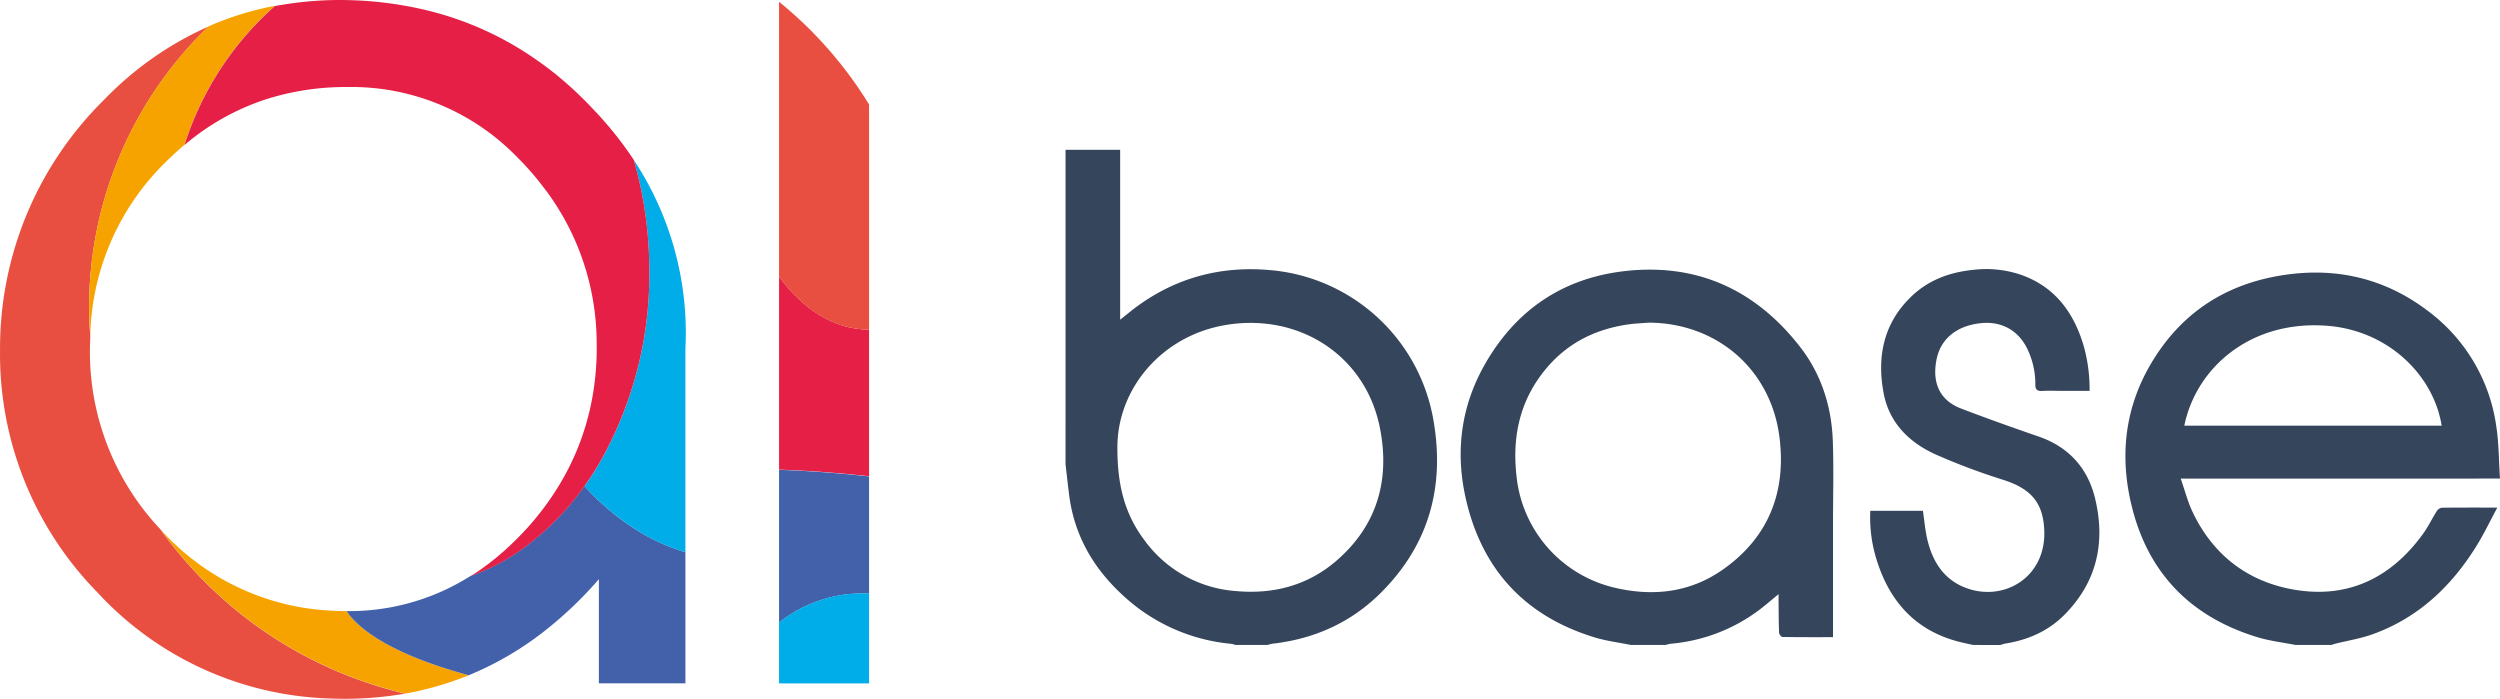
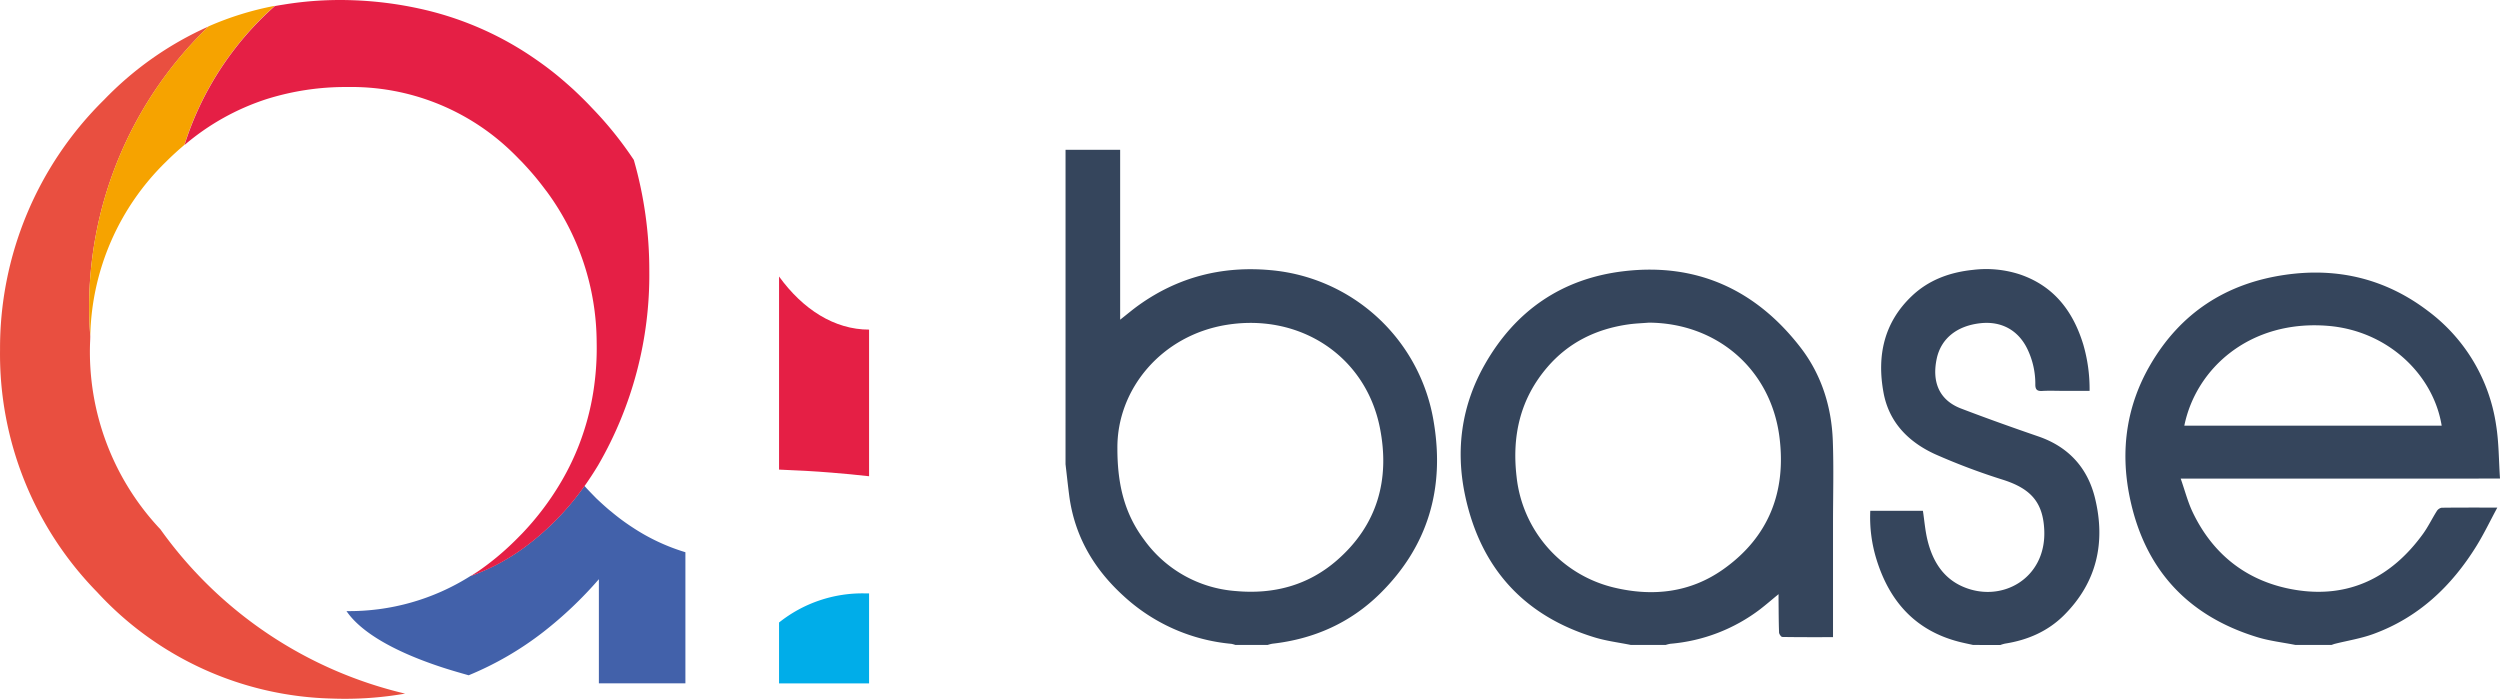
<svg xmlns="http://www.w3.org/2000/svg" width="890.682" height="248.962" viewBox="0 0 890.682 248.962">
  <g id="Group_16" data-name="Group 16" transform="translate(1628.502 1073.481)">
    <g id="Group_2" data-name="Group 2" transform="translate(-424 -535)">
      <g id="Group_1" data-name="Group 1" transform="translate(-611.16 -51.843)">
        <path id="Path_1" data-name="Path 1" d="M700.956-201.67c-4.526-.9-9.167-1.42-13.558-2.758-25.13-7.659-40.4-24.507-45.572-50.162-3.325-16.48-1.1-32.361,7.448-46.993,10.726-18.358,26.894-28.893,47.911-31.949,18.724-2.722,35.87,1.4,50.934,12.855A61.912,61.912,0,0,1,772.431-279.9c.976,6.117.928,12.4,1.371,18.948H660.038c1.525,4.348,2.531,8.334,4.268,11.972,7.4,15.5,19.943,24.977,36.647,27.689,19.027,3.09,34.2-4.461,45.418-19.957,1.841-2.544,3.209-5.425,4.893-8.089a2.638,2.638,0,0,1,1.729-1.223c6.395-.088,12.792-.055,19.856-.055-2.588,4.8-4.762,9.354-7.4,13.623-8.9,14.39-20.682,25.564-36.84,31.437-4.378,1.592-9.067,2.33-13.611,3.469-.418.1-.82.275-1.229.414ZM661.333-279.8h91.691c-2.949-18.186-19.2-33.84-40.545-35.563C684.87-317.6,665.52-300.357,661.333-279.8Z" transform="translate(-476.462 -55.185)" fill="#35455c" />
        <path id="Path_2" data-name="Path 2" d="M-213.716-433.26h19.454v60.525c2.558-2.01,4.5-3.659,6.562-5.137,14.033-10.053,29.721-14.062,46.85-12.535A64.625,64.625,0,0,1-82.5-336.034c3.875,23.458-2.08,43.993-19.131,60.837-10.6,10.469-23.6,16.232-38.418,17.9a11.439,11.439,0,0,0-1.662.439H-153.2a8.954,8.954,0,0,0-1.468-.4,65.361,65.361,0,0,1-38.467-17.14c-10.588-9.652-17.426-21.4-19.288-35.772-.477-3.686-.866-7.384-1.3-11.077Zm18.474,106.429c-.015,13.406,2.832,23.5,9.414,32.351a44.191,44.191,0,0,0,32.741,18.415c13.525,1.237,25.807-2.016,36.069-10.96,14.443-12.587,18.944-28.837,15.292-47.22-5.091-25.627-28.548-40.841-54.569-36.664C-179.567-367.174-195.464-347.91-195.242-326.831Z" transform="translate(0 0)" fill="#35455c" />
        <path id="Path_3" data-name="Path 3" d="M165.343-202.991c-4.3-.876-8.712-1.41-12.894-2.684-25.367-7.727-40.712-24.855-46.189-50.573-3.468-16.285-1.275-32.083,7-46.651,10.9-19.187,27.48-30.619,49.439-33.24,26.073-3.112,47.172,6.6,63.046,27.141,7.422,9.6,11.067,21.042,11.513,33.206.36,9.825.076,19.675.076,29.513q0,18.962,0,37.924v2.585c-6.184,0-12.129.033-18.072-.072-.41-.007-1.128-1.022-1.15-1.59-.145-3.744-.139-7.494-.18-11.242-.007-.705,0-1.41,0-2.422-2.357,1.939-4.383,3.7-6.507,5.338a61.334,61.334,0,0,1-32.041,12.344,11.539,11.539,0,0,0-1.678.422Zm6.385-114.832c-2.416.2-4.848.276-7.244.615-11.472,1.623-21.334,6.4-28.945,15.272-9.687,11.3-12.64,24.493-10.937,39.038a45.55,45.55,0,0,0,34.633,39.433c13.865,3.331,27.18,1.863,38.975-6.47,16.309-11.522,22.545-27.8,20.023-47.257C215.112-301.258,195.946-317.682,171.728-317.824Z" transform="translate(-177.623 -53.863)" fill="#35455c" />
        <path id="Path_4" data-name="Path 4" d="M471.339-203.216c-1.7-.38-3.406-.714-5.089-1.149-15.476-4-24.674-14.342-29.3-29.169a50.532,50.532,0,0,1-2.261-17.484h18.749c.533,3.54.8,7.062,1.627,10.45,1.755,7.214,5.374,13.353,12.4,16.49,13.823,6.17,29.874-2.671,29.21-19.893-.386-10.019-4.748-14.847-14.435-18.014a229.39,229.39,0,0,1-24.47-9.2c-9.4-4.313-16.409-11.272-18.365-21.93-2.4-13.048.1-24.9,10.024-34.365,6.058-5.779,13.566-8.517,21.857-9.373a38.736,38.736,0,0,1,16.743,1.633c12.125,4.143,18.926,13.142,22.535,24.938a56.637,56.637,0,0,1,2.255,16.532h-9.8c-2.356,0-4.718-.109-7.065.035-1.8.11-2.476-.459-2.468-2.306a28.492,28.492,0,0,0-2.795-12.564c-3.228-6.749-9.253-10.069-16.713-9.267-8.286.891-14.071,5.349-15.625,12.655-1.7,8.009.649,14.68,8.688,17.753,9.108,3.483,18.3,6.759,27.522,9.933,10.783,3.712,17.569,11.208,20.2,22.036,3.808,15.7.683,29.9-11,41.6-5.788,5.792-13.017,8.923-21.081,10.181a12.288,12.288,0,0,0-1.617.48Z" transform="translate(-361.698 -53.638)" fill="#35455c" />
      </g>
      <g id="Group_66" data-name="Group 66" transform="translate(-1204.5 -538.479)">
        <path id="Path_90" data-name="Path 90" d="M144.442,239.939a124.891,124.891,0,0,1-26.057,1.784A117.482,117.482,0,0,1,34.612,203.8a121.1,121.1,0,0,1-34.6-86.263A124.183,124.183,0,0,1,37.1,28.369,118.594,118.594,0,0,1,74.32,2.27a138.726,138.726,0,0,0-42.571,99.582c0,3.568.124,7.178.415,10.705,0,.83-.041,1.66-.083,2.531a92.113,92.113,0,0,0,24.605,65.849,6.379,6.379,0,0,1,.5.539h0a149.078,149.078,0,0,0,87.217,58.5Z" transform="translate(0 7.154)" fill="#e94f40" />
        <path id="Path_91" data-name="Path 91" d="M73.789.541a110.785,110.785,0,0,0-32.2,49.5c-2.2,1.867-4.4,3.859-6.514,5.975A89.209,89.209,0,0,0,8.065,118.09c-.29-3.527-.415-7.1-.415-10.705A138.63,138.63,0,0,1,50.221,7.8,109.381,109.381,0,0,1,73.789.5Z" transform="translate(24.099 1.58)" fill="#f6a300" />
-         <path id="Path_92" data-name="Path 92" d="M123.569,97.44a113.407,113.407,0,0,1-18.132,5.643c-1.452.332-2.946.622-4.44.871A149.269,149.269,0,0,1,13.78,45.45a87.134,87.134,0,0,0,61.575,29c1.577.083,3.153.124,4.689.124,5.1,7.51,16.846,14.315,33.318,19.792,3.236,1.037,6.639,2.075,10.207,3.07Z" transform="translate(43.404 143.139)" fill="#f6a300" />
        <path id="Path_93" data-name="Path 93" d="M98.964,42.661V94.9c-4.357-.5-8.838-.913-13.4-1.286-6.058-.5-12.323-.83-18.672-1.079V23.74C75.4,35.482,86.64,42.661,98.964,42.661Z" transform="translate(210.66 74.769)" fill="#e51f45" />
-         <path id="Path_94" data-name="Path 94" d="M98.964,42.664V84.4H97.553A47.575,47.575,0,0,0,66.89,94.778V40.34c6.39.249,12.614.581,18.672,1.079,4.564.373,9.045.788,13.4,1.286Z" transform="translate(210.66 127.046)" fill="#4261aa" />
        <path id="Path_95" data-name="Path 95" d="M150.493,65.371V112.05H119.664V74.955A140.44,140.44,0,0,1,99.831,93.793a114.248,114.248,0,0,1-26.555,15.394c-3.568-1-6.971-1.992-10.207-3.07C46.6,100.639,34.854,93.835,29.75,86.324A80.79,80.79,0,0,0,73.9,73.835h0c1.452-.5,2.9-1.079,4.315-1.7h0a73.506,73.506,0,0,0,8.464-4.274,70.87,70.87,0,0,0,6.141-4.025,94.84,94.84,0,0,0,21.7-22.115c1.369,1.535,2.822,2.987,4.232,4.44,1.452,1.369,2.9,2.7,4.4,3.983.249.207.539.456.83.664a75.62,75.62,0,0,0,7.718,5.726,71.537,71.537,0,0,0,18.755,8.8Z" transform="translate(93.697 131.392)" fill="#4261aa" />
-         <path id="Path_96" data-name="Path 96" d="M86.122,81v72.487a71.537,71.537,0,0,1-18.755-8.8,77.265,77.265,0,0,1-7.718-5.726c-.29-.207-.539-.456-.83-.664-1.494-1.245-2.946-2.614-4.4-3.983s-2.863-2.863-4.232-4.4c.788-1.12,1.577-2.241,2.324-3.4.871-1.328,1.7-2.656,2.531-4.025A135.17,135.17,0,0,0,73.26,53.365,142.638,142.638,0,0,0,67.741,13.74a111.615,111.615,0,0,1,18.381,67.3Z" transform="translate(158.068 43.276)" fill="#00ade9" />
-         <path id="Path_97" data-name="Path 97" d="M98.964,36.746v80.2c-12.365,0-23.609-7.178-32.074-18.921V.15a144.252,144.252,0,0,1,32.074,36.6Z" transform="translate(210.66 0.478)" fill="#e94f40" />
        <path id="Path_98" data-name="Path 98" d="M98.964,51V83.032H66.89v-21.7A47.575,47.575,0,0,1,97.553,50.958h1.411Z" transform="translate(210.66 160.452)" fill="#00ade9" />
        <path id="Path_99" data-name="Path 99" d="M181.436,96.6a135.058,135.058,0,0,1-18.215,69.126c-.83,1.369-1.66,2.7-2.531,4.025-.788,1.162-1.535,2.324-2.324,3.4a95.652,95.652,0,0,1-21.7,22.115c-1.992,1.452-4.025,2.78-6.141,4.025a67.4,67.4,0,0,1-8.464,4.274h0c-1.411.622-2.863,1.2-4.315,1.7,1.743-1.079,2.407-1.535,2.656-1.7.083-.083.124-.083.124-.083a95.687,95.687,0,0,0,12.7-10.5c.788-.747,1.577-1.577,2.365-2.365a1.918,1.918,0,0,1,.29-.29,100.113,100.113,0,0,0,14.439-19.169,90.715,90.715,0,0,0,6.141-12.821,92.224,92.224,0,0,0,5.021-18.713,100.53,100.53,0,0,0,1.2-17.8A91.283,91.283,0,0,0,144.8,68.095s-.041-.083-.083-.083c-.747-1-1.494-1.992-2.282-2.987-1.992-2.531-4.149-4.979-6.431-7.386l-.913-.913c-.871-.913-1.784-1.826-2.7-2.7A82.234,82.234,0,0,0,73.929,31a93.773,93.773,0,0,0-28.754,4.274A85.748,85.748,0,0,0,15.84,51.664a110.449,110.449,0,0,1,32.2-49.5h0c1.037-.207,2.075-.373,3.153-.539A124.244,124.244,0,0,1,75.963.089,132.271,132.271,0,0,1,99.2,2.993a115.349,115.349,0,0,1,39.75,16.763c2.531,1.7,5.062,3.485,7.51,5.394,2.738,2.116,5.353,4.4,7.967,6.763,2.2,2.075,4.44,4.232,6.556,6.514a129.457,129.457,0,0,1,14.937,18.547A142.637,142.637,0,0,1,181.436,96.6Z" transform="translate(49.891 0)" fill="#e51f45" />
        <path id="Path_100" data-name="Path 100" d="M43.056,49.05c-.249.166-.913.664-2.656,1.7Z" transform="translate(127.237 154.476)" fill="#00ade9" />
      </g>
    </g>
  </g>
</svg>